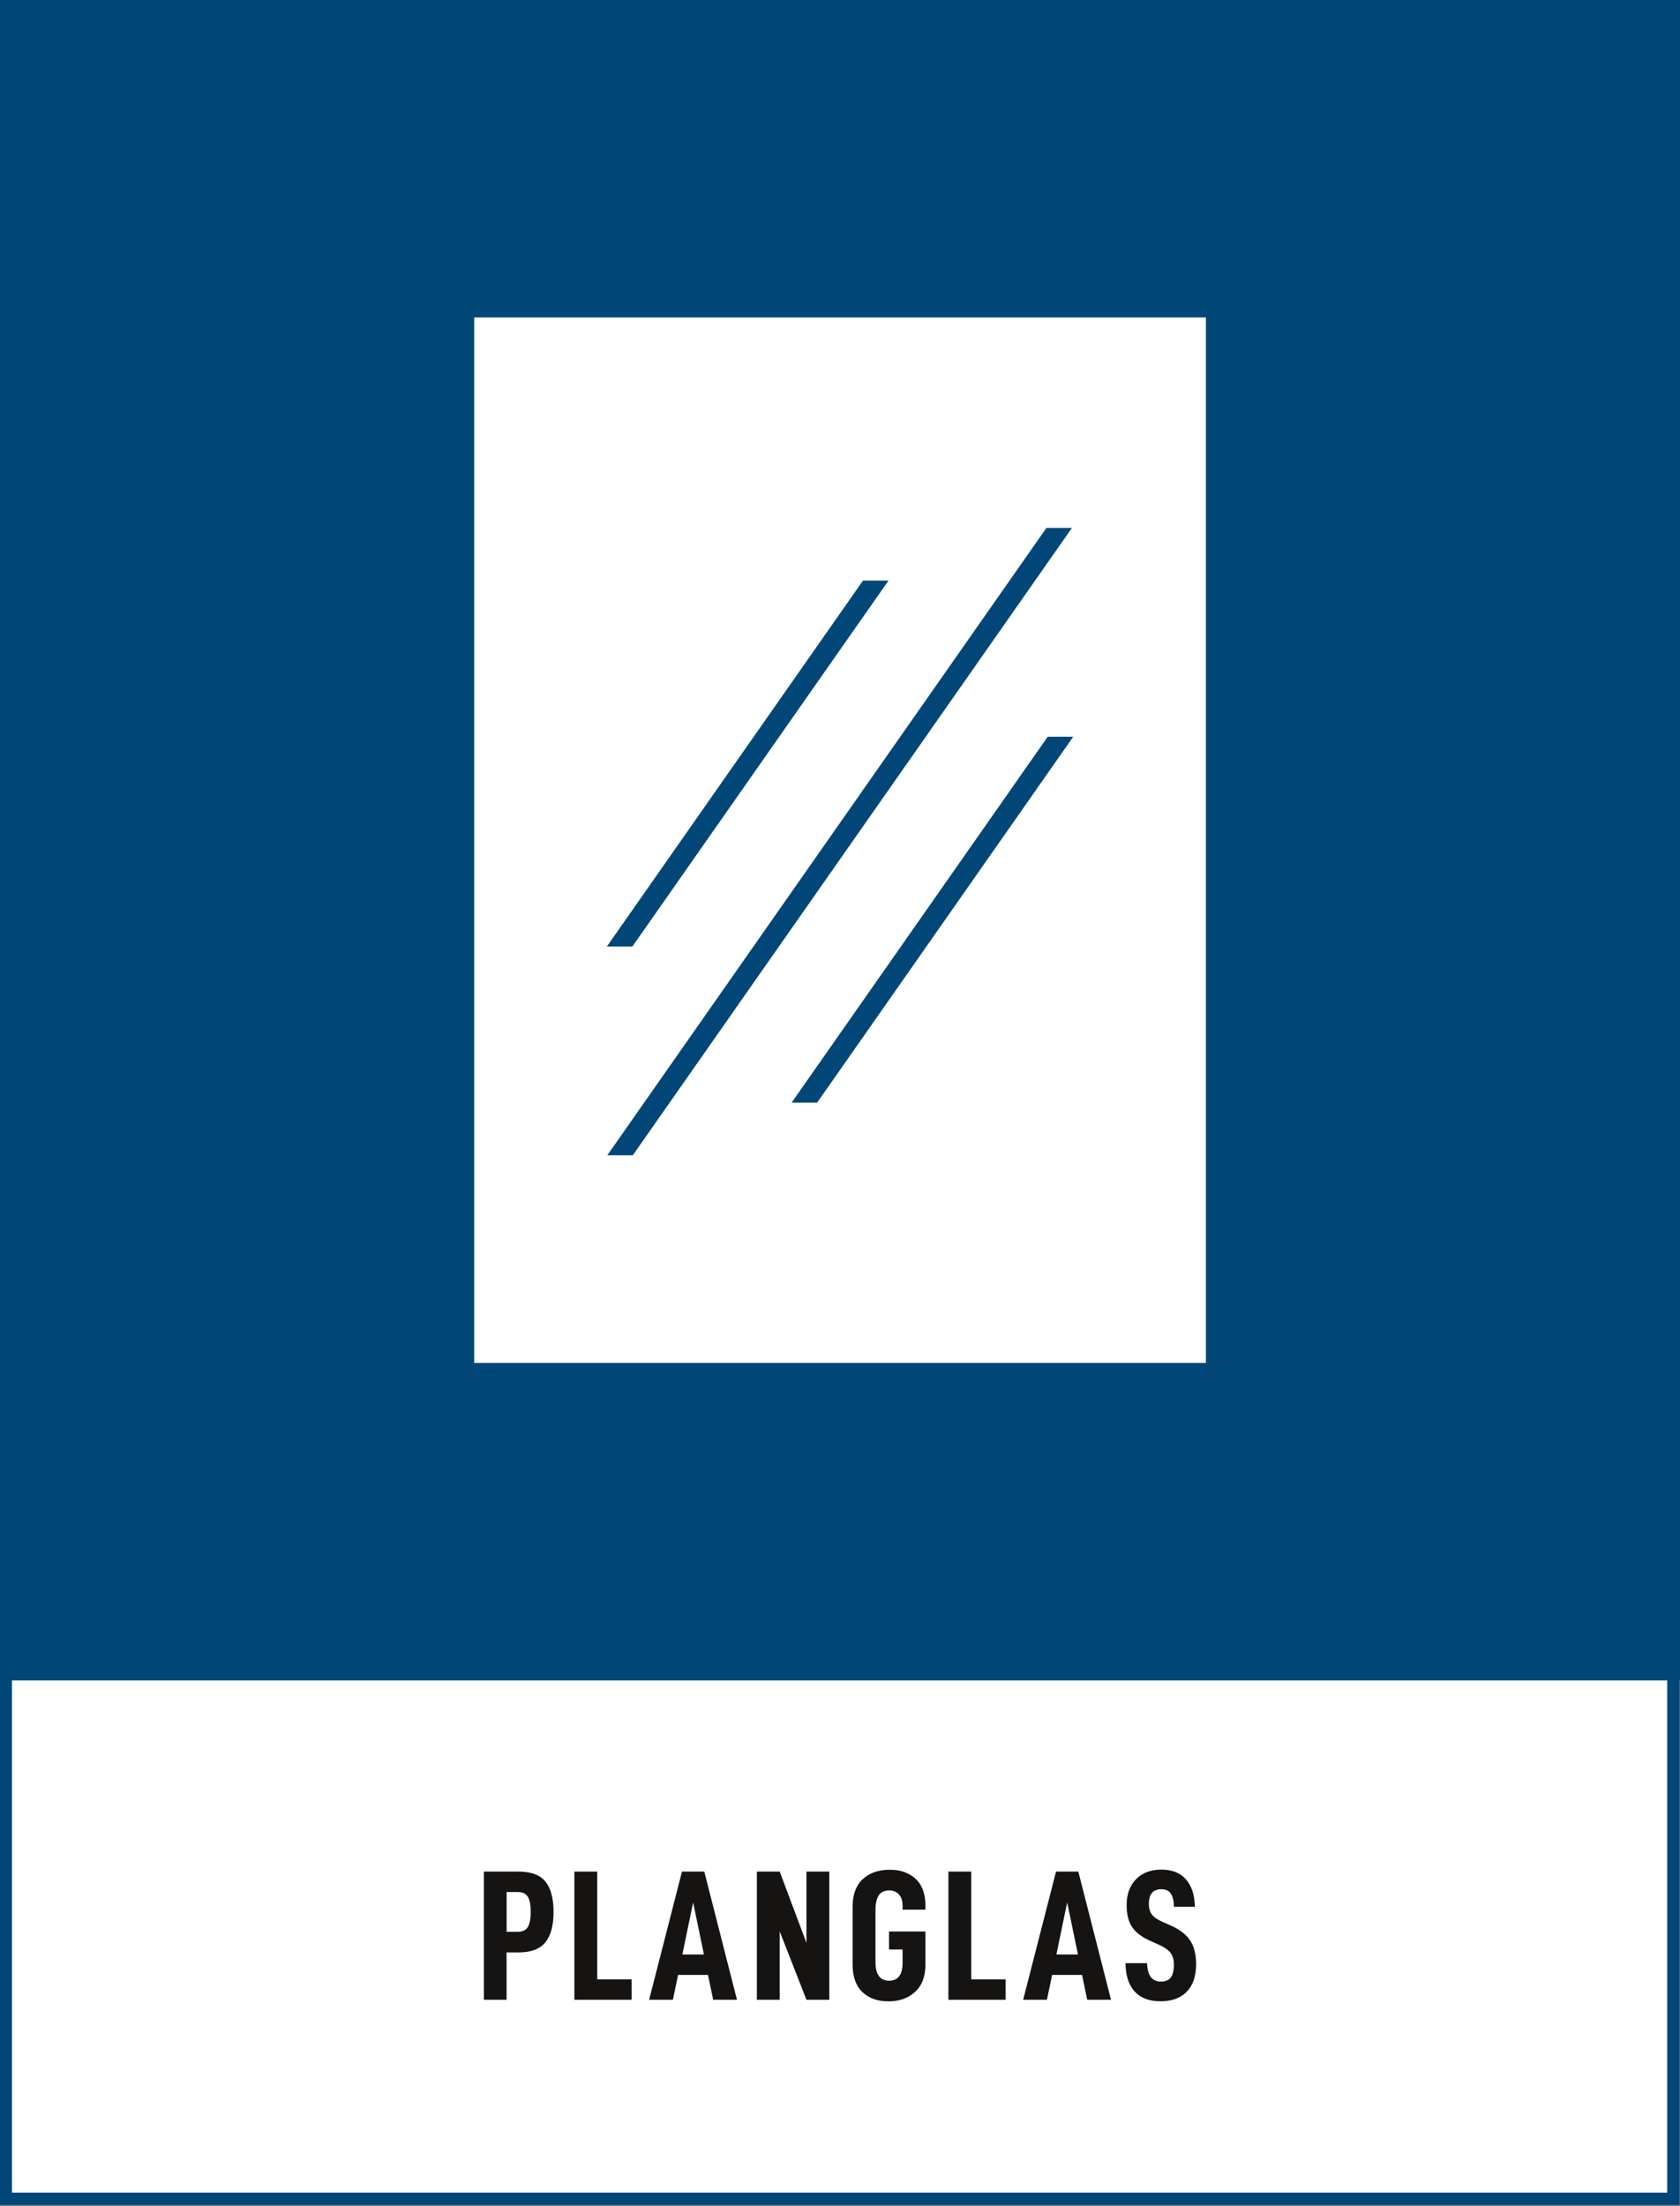
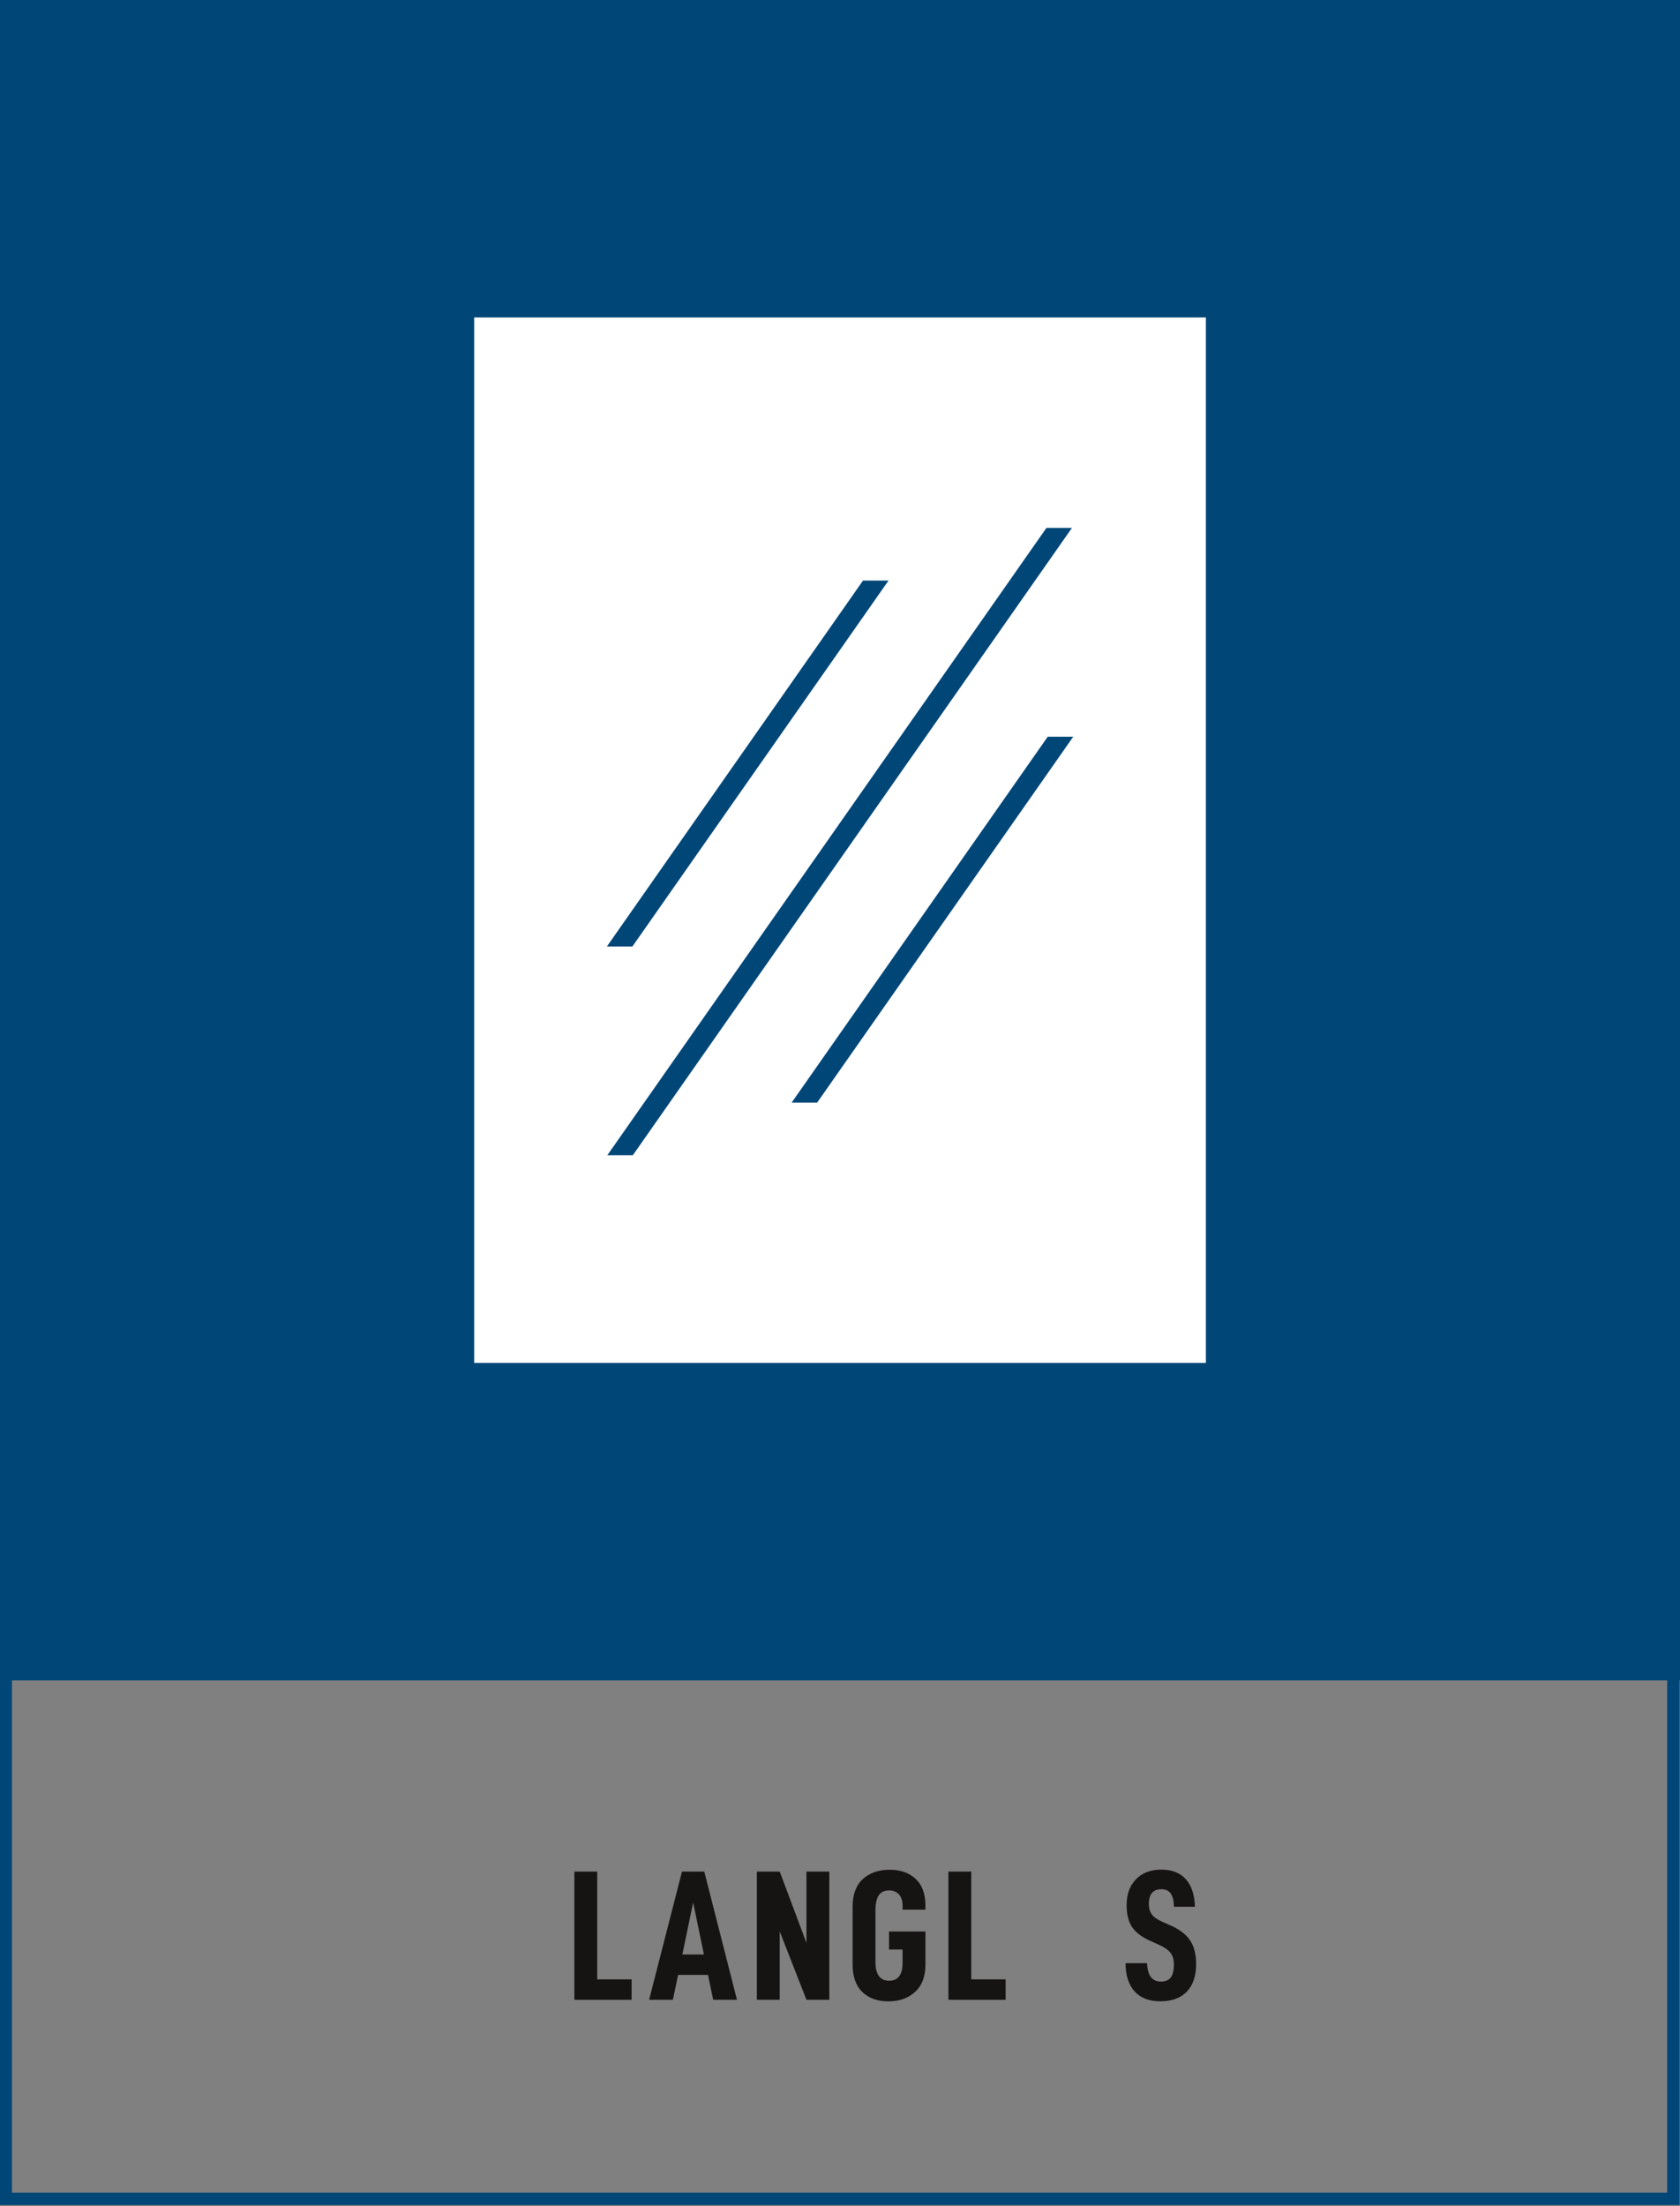
<svg xmlns="http://www.w3.org/2000/svg" version="1.1" x="0px" y="0px" viewBox="0 0 271.29 356.19" style="enable-background:new 0 0 271.29 356.19;" xml:space="preserve">
  <rect x="0" y="0" width="271.29" height="356.19" fill="#808080" stroke="none" />
  <style type="text/css">
	.st0{fill:#FFFFFF;}
	.st1{fill:#004778;}
	.st2{fill:#161412;}
</style>
  <g id="bakgrund">
-     <rect x="0.93" y="269.95" class="st0" width="269.29" height="85.04" />
    <path class="st1" d="M271.29,0H0v268.95h-0.07v87.04h271.29v-84.69h0.07V0z M269.22,353.99H1.93v-82.69h267.29V353.99z" />
  </g>
  <g id="ikon">
    <g>
-       <path class="st2" d="M89.39,308.67c0,2.2-0.45,3.84-1.33,4.92c-0.89,1.08-2.33,1.62-4.33,1.62H81.8v7.65h-3.66v-20.7h5.58    c2.04,0,3.5,0.54,4.36,1.62C88.95,304.86,89.39,306.49,89.39,308.67z M85.7,308.67c0-1.1-0.15-1.91-0.46-2.43    c-0.31-0.52-0.85-0.78-1.63-0.78h-1.8v6.42h1.8c0.78,0,1.33-0.26,1.63-0.78C85.54,310.58,85.7,309.77,85.7,308.67z" />
      <path class="st2" d="M96.44,302.16v17.4h5.55v3.3h-9.24v-20.7H96.44z" />
      <path class="st2" d="M109.5,318.84l-0.84,4.02h-3.84l5.31-20.7h3.6l5.28,20.7h-3.84l-0.84-4.02H109.5z M111.93,307.14l-1.74,8.4    h3.48L111.93,307.14z" />
      <path class="st2" d="M133.92,322.86h-3.69l-4.32-11.04v11.04h-3.69v-20.7h3.69l4.32,11.52v-11.52h3.69V322.86z" />
      <path class="st2" d="M137.68,317.16v-9.33c0-1.96,0.55-3.45,1.65-4.46c1.1-1.01,2.55-1.51,4.35-1.51c1.72,0,3.11,0.49,4.17,1.47    c1.06,0.98,1.59,2.43,1.59,4.35v0.63h-3.69v-0.63c0-0.8-0.2-1.42-0.6-1.84c-0.4-0.43-0.92-0.64-1.56-0.64    c-0.78,0-1.34,0.27-1.7,0.81c-0.35,0.54-0.52,1.35-0.52,2.43v8.31c0,2.02,0.74,3.03,2.22,3.03c0.72,0,1.26-0.25,1.62-0.74    c0.36-0.49,0.54-1.19,0.54-2.11v-2.19h-2.19v-2.91h5.88v5.34c0,1.92-0.55,3.39-1.67,4.41c-1.11,1.02-2.54,1.53-4.3,1.53    c-1.78,0-3.19-0.5-4.23-1.52C138.2,320.58,137.68,319.1,137.68,317.16z" />
      <path class="st2" d="M156.84,302.16v17.4h5.55v3.3h-9.24v-20.7H156.84z" />
-       <path class="st2" d="M169.9,318.84l-0.84,4.02h-3.84l5.31-20.7h3.6l5.28,20.7h-3.84l-0.84-4.02H169.9z M172.33,307.14l-1.74,8.4    h3.48L172.33,307.14z" />
      <path class="st2" d="M181.75,316.95h3.48c0.04,1.02,0.25,1.77,0.62,2.25c0.37,0.48,0.92,0.72,1.63,0.72s1.25-0.22,1.58-0.66    c0.33-0.44,0.5-1.14,0.5-2.1c0-0.8-0.19-1.43-0.56-1.9s-1-0.9-1.88-1.3l-1.41-0.63c-1.34-0.6-2.31-1.34-2.9-2.22    s-0.88-2.06-0.88-3.54c0-1.74,0.5-3.13,1.51-4.17c1.01-1.04,2.38-1.56,4.09-1.56c1.7,0,3.02,0.51,3.95,1.54s1.42,2.51,1.48,4.46    h-3.39c-0.02-0.94-0.18-1.65-0.5-2.12c-0.31-0.47-0.82-0.71-1.54-0.71c-1.34,0-2.01,0.79-2.01,2.37c0,0.72,0.17,1.29,0.5,1.72    c0.33,0.43,0.88,0.82,1.67,1.16l1.35,0.6c1.44,0.64,2.49,1.44,3.13,2.4c0.65,0.96,0.98,2.24,0.98,3.84c0,1.92-0.5,3.4-1.5,4.44    s-2.42,1.56-4.26,1.56c-1.82,0-3.21-0.53-4.17-1.59C182.26,320.45,181.77,318.93,181.75,316.95z" />
    </g>
  </g>
  <g id="namn">
    <g>
      <path class="st0" d="M76.57,51.25v168.79h118.16V51.25H76.57z M139.36,93.73h4.12l-41.36,59.08h-4.12L139.36,93.73z M98.07,186.51    l70.91-101.28h4.12l-70.91,101.28H98.07z M131.95,178.02h-4.12l41.36-59.08h4.12L131.95,178.02z" />
    </g>
  </g>
</svg>